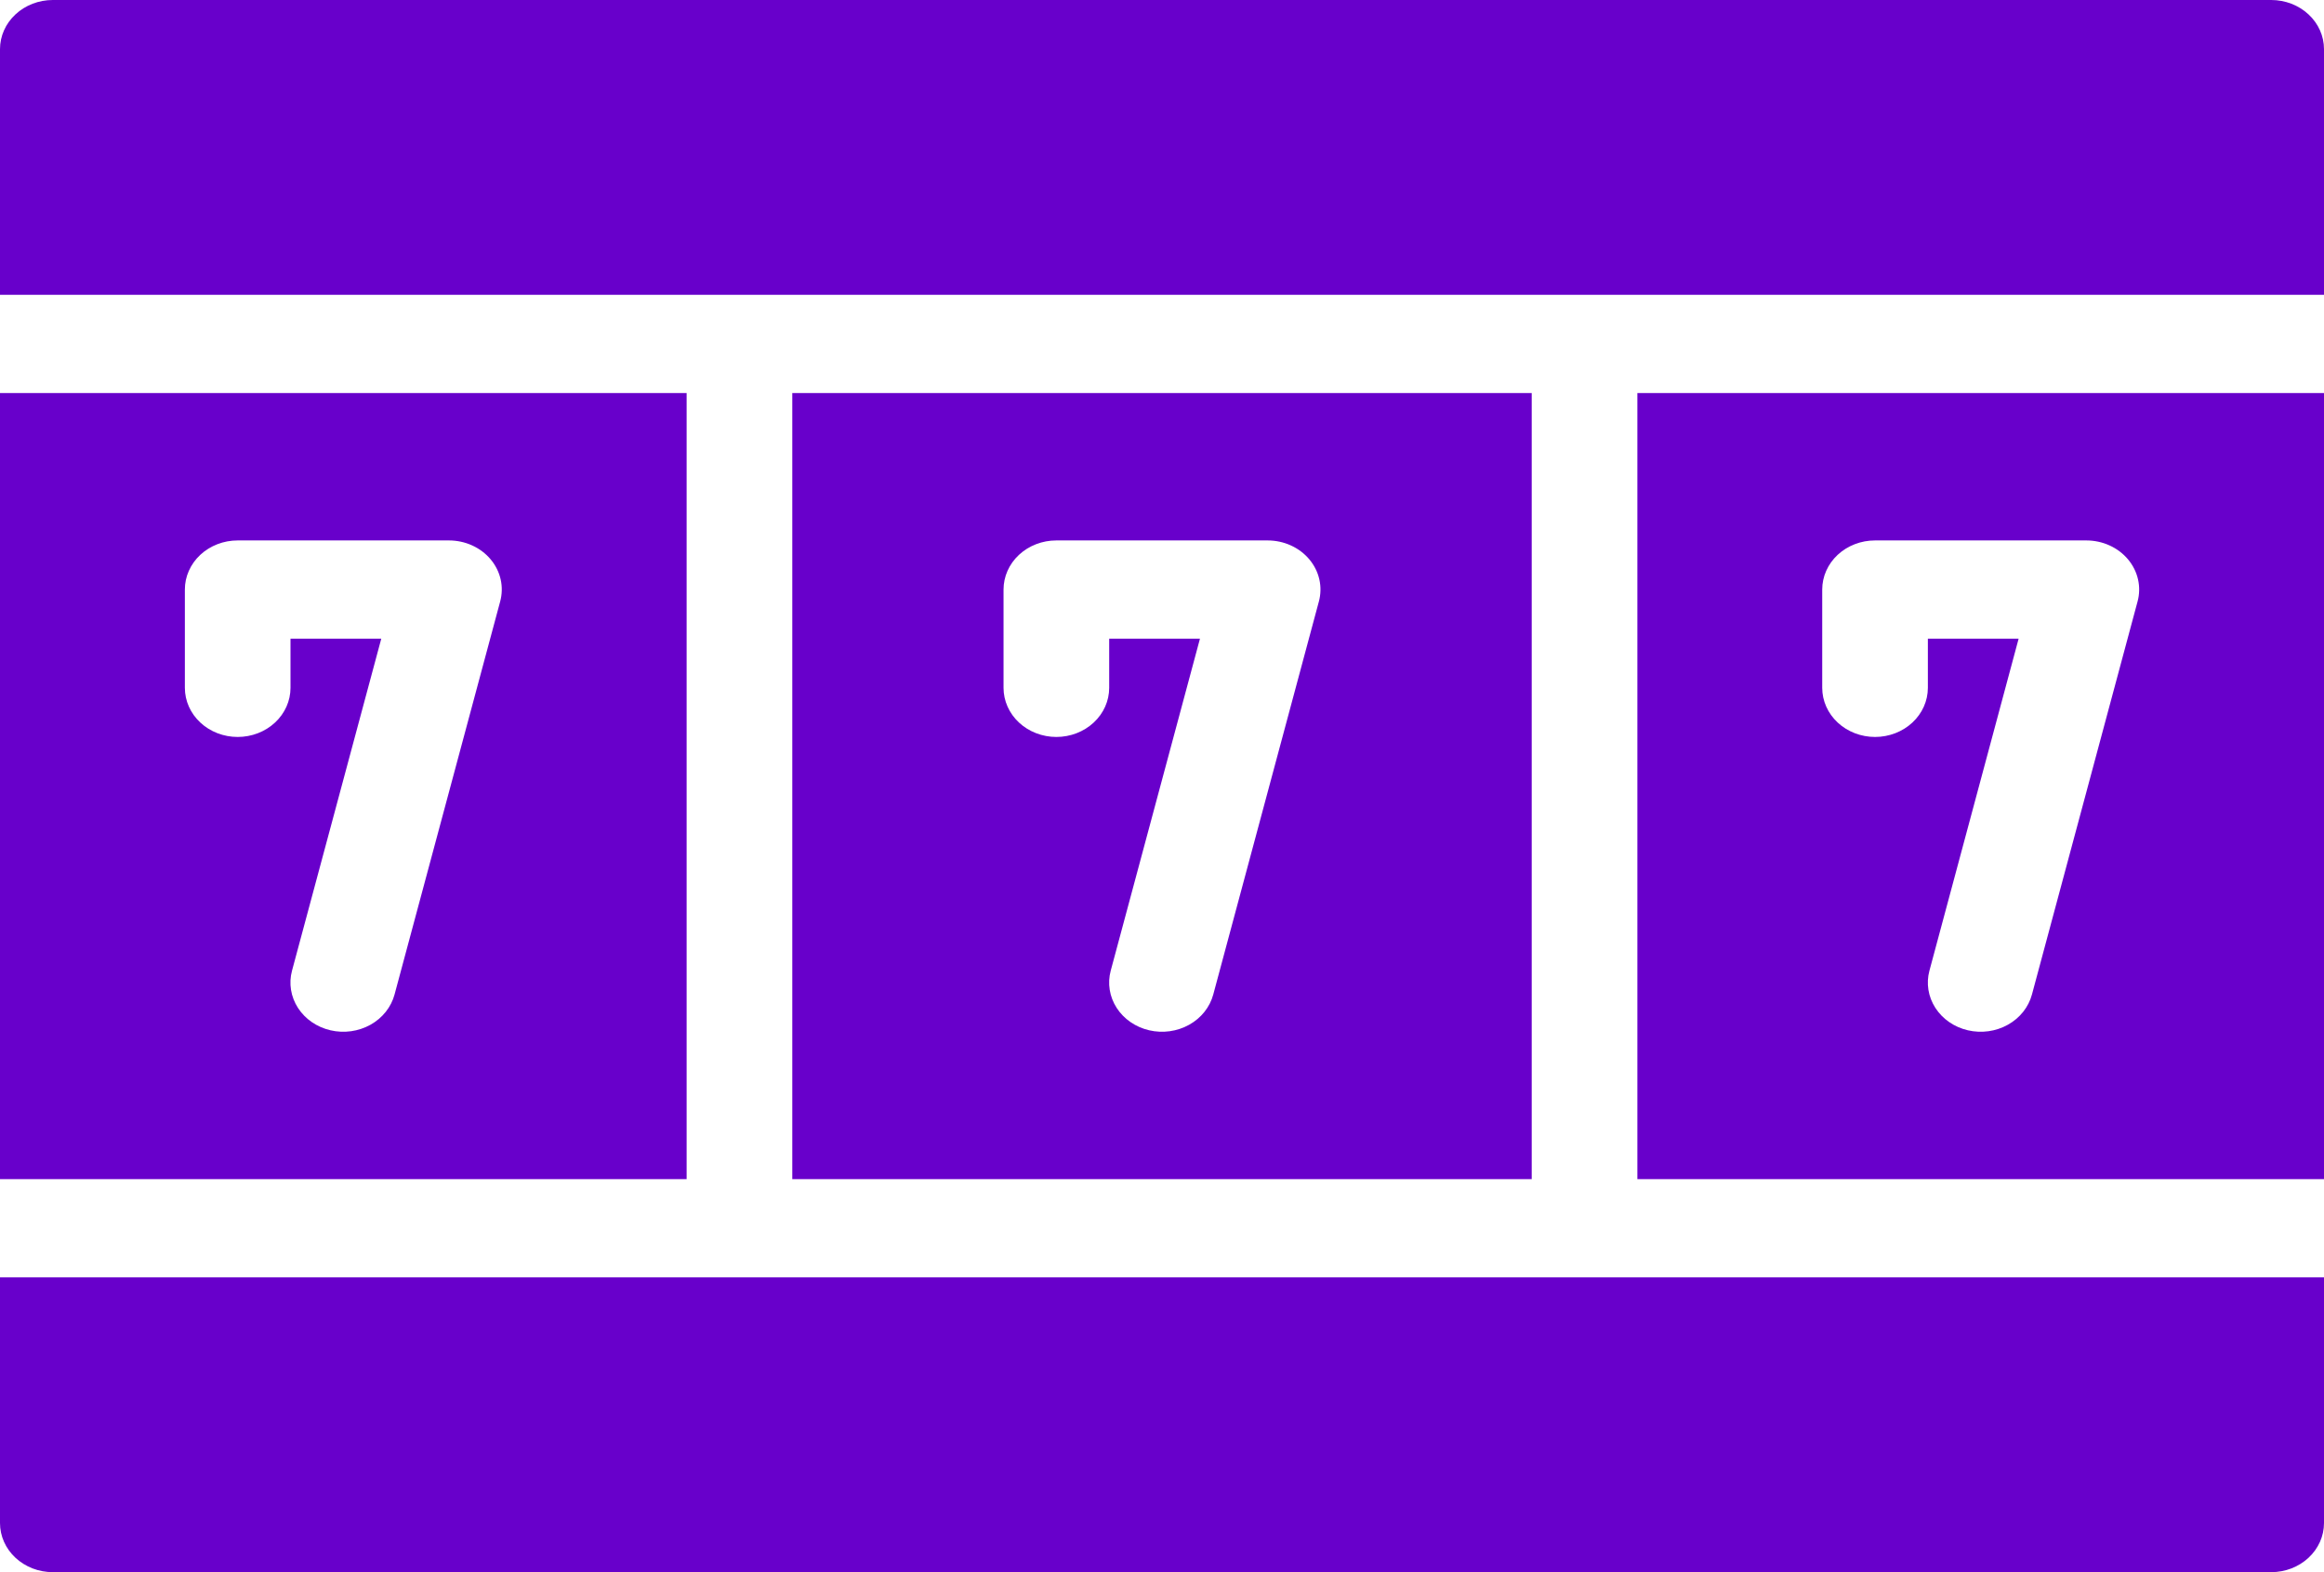
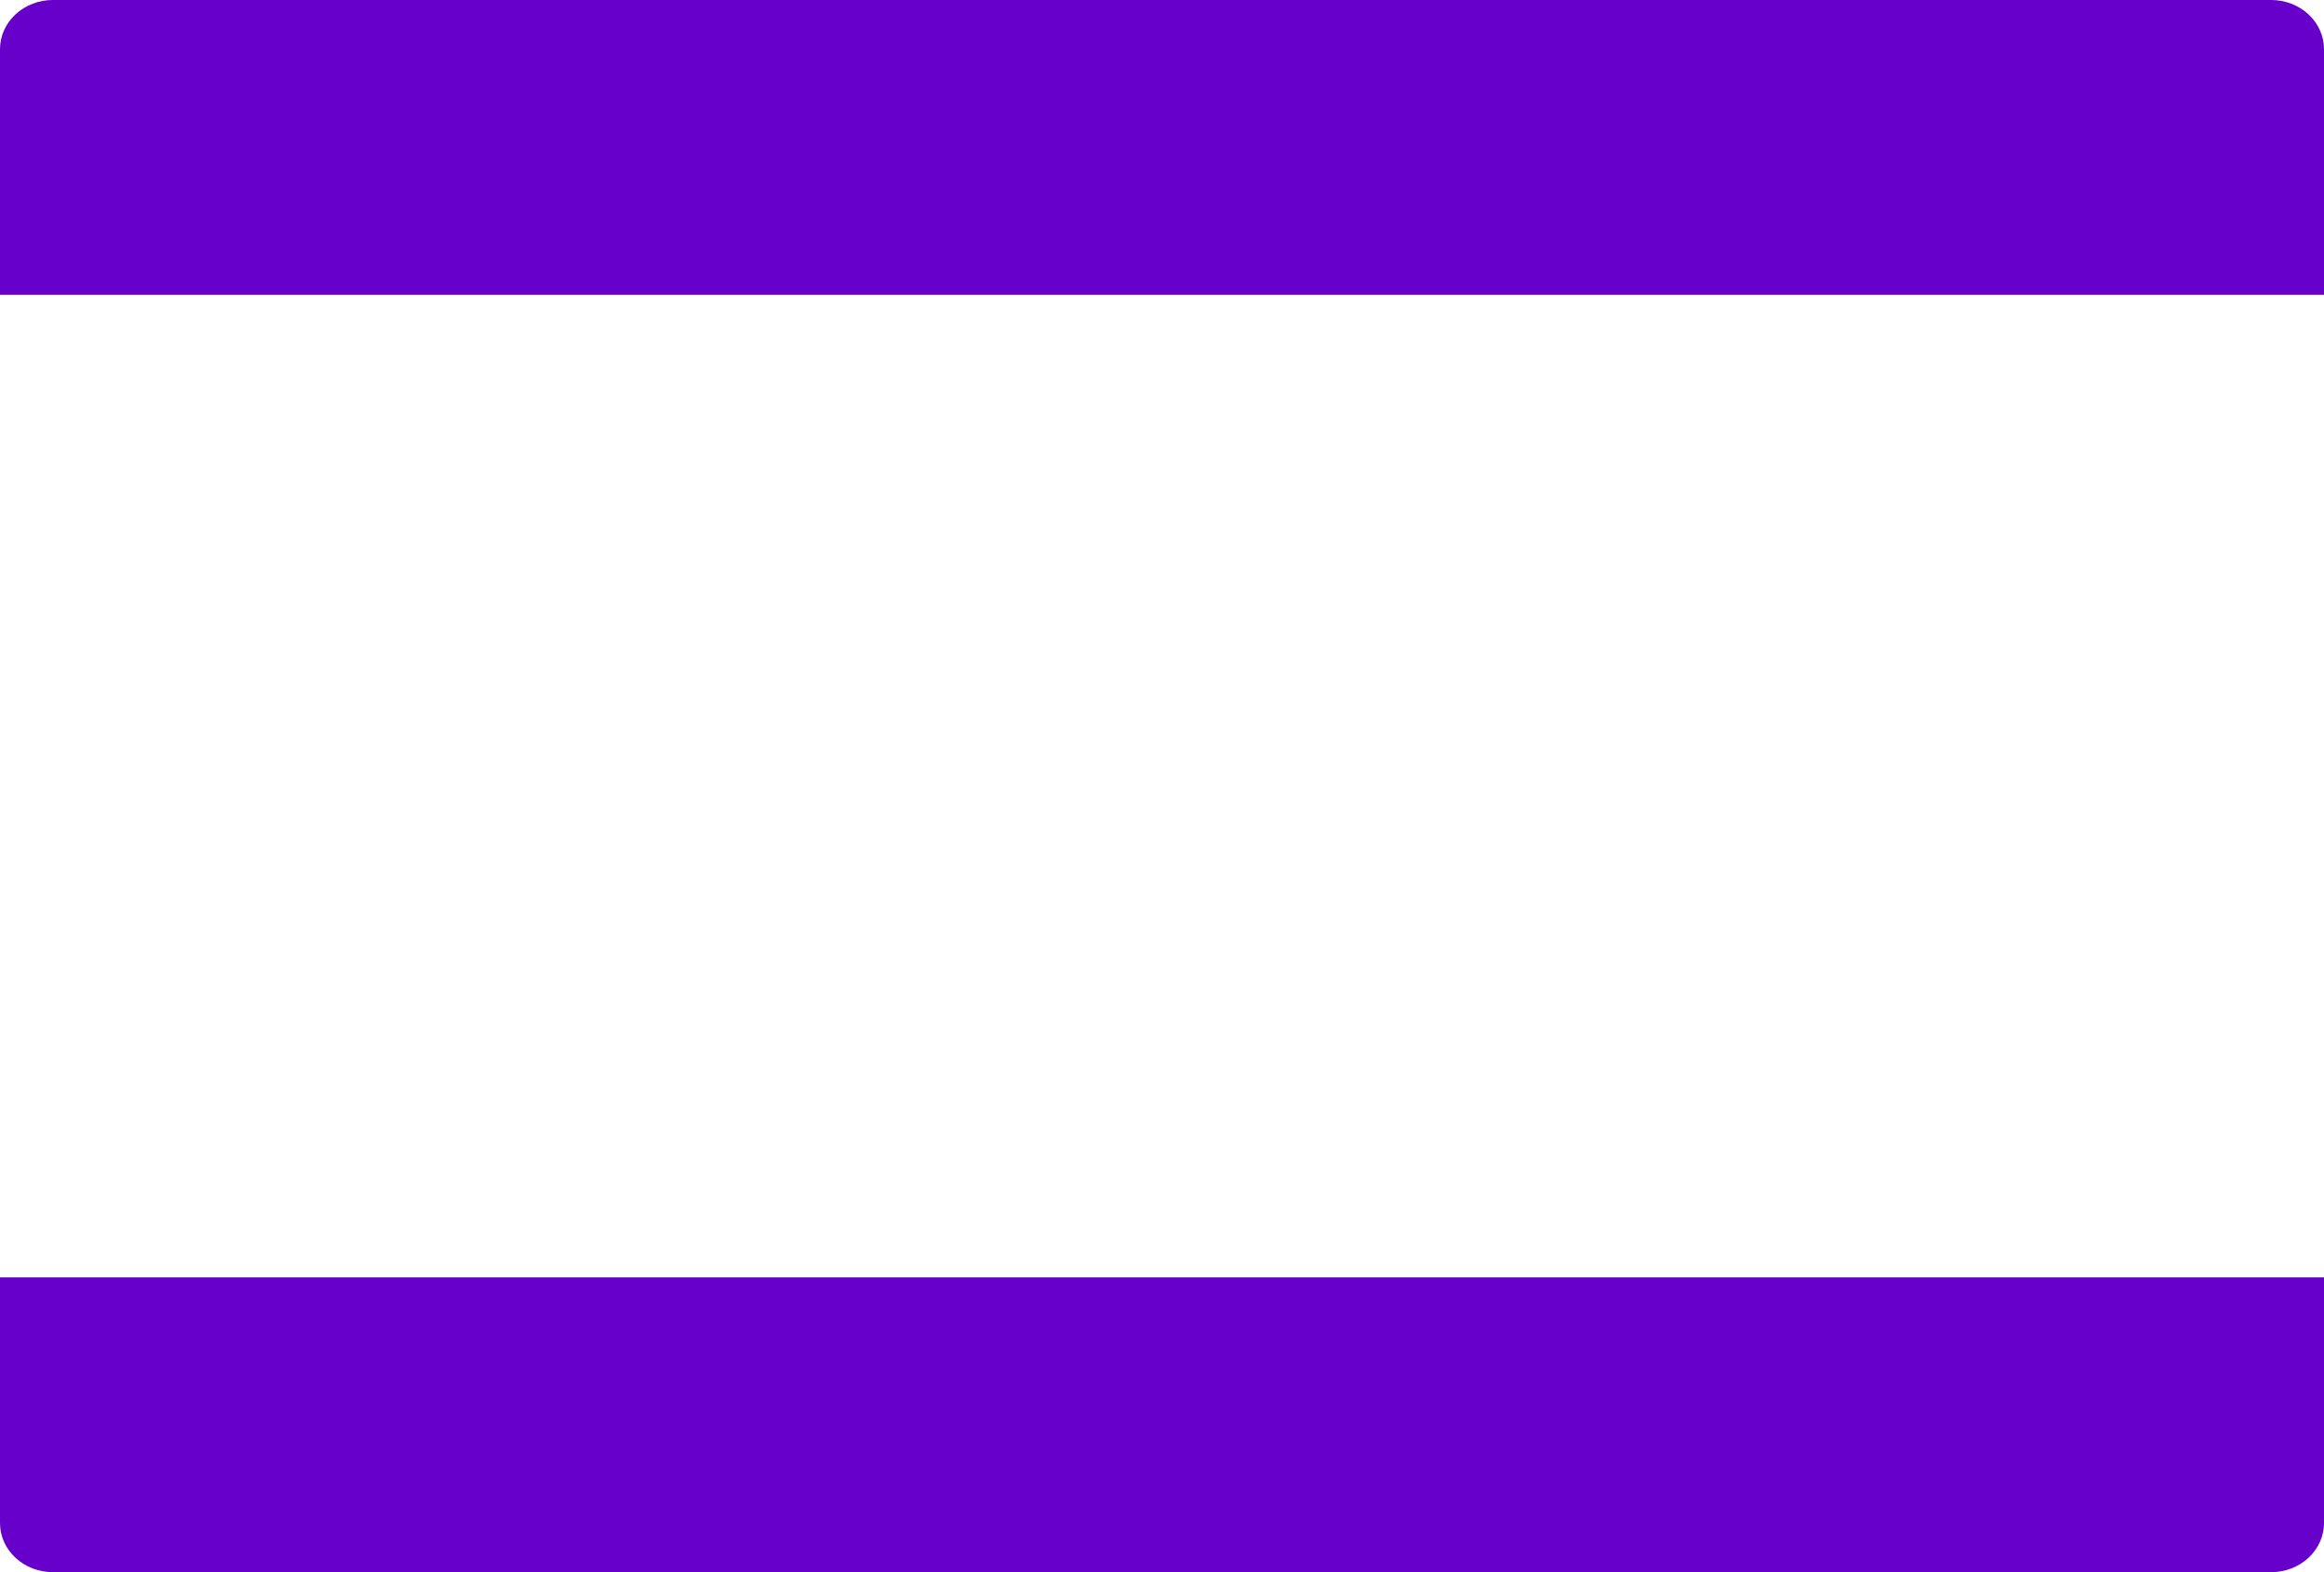
<svg xmlns="http://www.w3.org/2000/svg" width="102" height="69" viewBox="0 0 102 69" fill="none">
  <path d="M99.682 0H2.318C1.703 0 1.114 0.227 0.679 0.632C0.244 1.036 0 1.584 0 2.156V12.938H102V2.156C102 1.584 101.756 1.036 101.321 0.632C100.886 0.227 100.297 0 99.682 0Z" fill="#6800CB" />
  <path d="M0 66.844C0 67.416 0.244 67.964 0.679 68.368C1.114 68.773 1.703 69 2.318 69H99.682C100.297 69 100.886 68.773 101.321 68.368C101.756 67.964 102 67.416 102 66.844V56.062H0V66.844Z" fill="#6800CB" />
-   <path d="M30.136 17.25H0V51.75H30.136V17.25ZM21.953 26.397L17.317 43.647C17.168 44.202 16.788 44.68 16.261 44.974C15.733 45.269 15.102 45.357 14.505 45.218C13.908 45.08 13.395 44.726 13.078 44.236C12.762 43.745 12.667 43.158 12.816 42.603L16.734 28.031H12.75V30.188C12.75 30.759 12.506 31.308 12.071 31.712C11.636 32.117 11.047 32.344 10.432 32.344C9.817 32.344 9.227 32.117 8.793 31.712C8.358 31.308 8.114 30.759 8.114 30.188V25.875C8.113 25.592 8.173 25.311 8.29 25.05C8.406 24.788 8.577 24.55 8.792 24.35C9.008 24.15 9.263 23.991 9.544 23.883C9.826 23.774 10.127 23.719 10.432 23.719H19.704C20.057 23.719 20.405 23.793 20.721 23.937C21.038 24.08 21.315 24.289 21.532 24.547C21.749 24.805 21.9 25.106 21.973 25.427C22.046 25.747 22.038 26.079 21.953 26.397Z" fill="#6800CB" />
-   <path d="M34.773 17.25V51.75H67.227V17.25H34.773ZM57.886 26.397L53.25 43.647C53.101 44.202 52.721 44.68 52.194 44.974C51.666 45.269 51.035 45.357 50.438 45.218C49.841 45.08 49.328 44.726 49.011 44.236C48.695 43.745 48.6 43.158 48.749 42.603L52.666 28.031H48.682V30.188C48.682 30.759 48.438 31.308 48.003 31.712C47.568 32.117 46.978 32.344 46.364 32.344C45.749 32.344 45.159 32.117 44.724 31.712C44.29 31.308 44.045 30.759 44.045 30.188V25.875C44.045 25.592 44.105 25.311 44.221 25.05C44.338 24.788 44.509 24.55 44.724 24.35C44.939 24.15 45.195 23.991 45.476 23.883C45.758 23.774 46.059 23.719 46.364 23.719H55.636C55.989 23.719 56.336 23.793 56.653 23.937C56.97 24.08 57.247 24.289 57.464 24.547C57.681 24.805 57.832 25.106 57.905 25.427C57.978 25.747 57.971 26.079 57.886 26.397Z" fill="#6800CB" />
-   <path d="M71.864 51.75H102V17.25H71.864V51.75ZM79.977 25.875C79.977 25.592 80.037 25.311 80.153 25.05C80.27 24.788 80.441 24.55 80.656 24.35C80.871 24.15 81.127 23.991 81.408 23.883C81.689 23.774 81.991 23.719 82.296 23.719H91.568C91.921 23.719 92.268 23.793 92.585 23.937C92.902 24.08 93.179 24.289 93.396 24.547C93.613 24.805 93.764 25.106 93.837 25.427C93.91 25.747 93.904 26.079 93.818 26.397L89.182 43.647C89.033 44.202 88.653 44.68 88.126 44.974C87.599 45.269 86.967 45.357 86.37 45.218C85.773 45.08 85.26 44.726 84.944 44.236C84.627 43.745 84.533 43.158 84.682 42.603L88.597 28.031H84.614V30.188C84.614 30.759 84.369 31.308 83.935 31.712C83.5 32.117 82.91 32.344 82.296 32.344C81.681 32.344 81.091 32.117 80.656 31.712C80.222 31.308 79.977 30.759 79.977 30.188V25.875Z" fill="#6800CB" />
</svg>